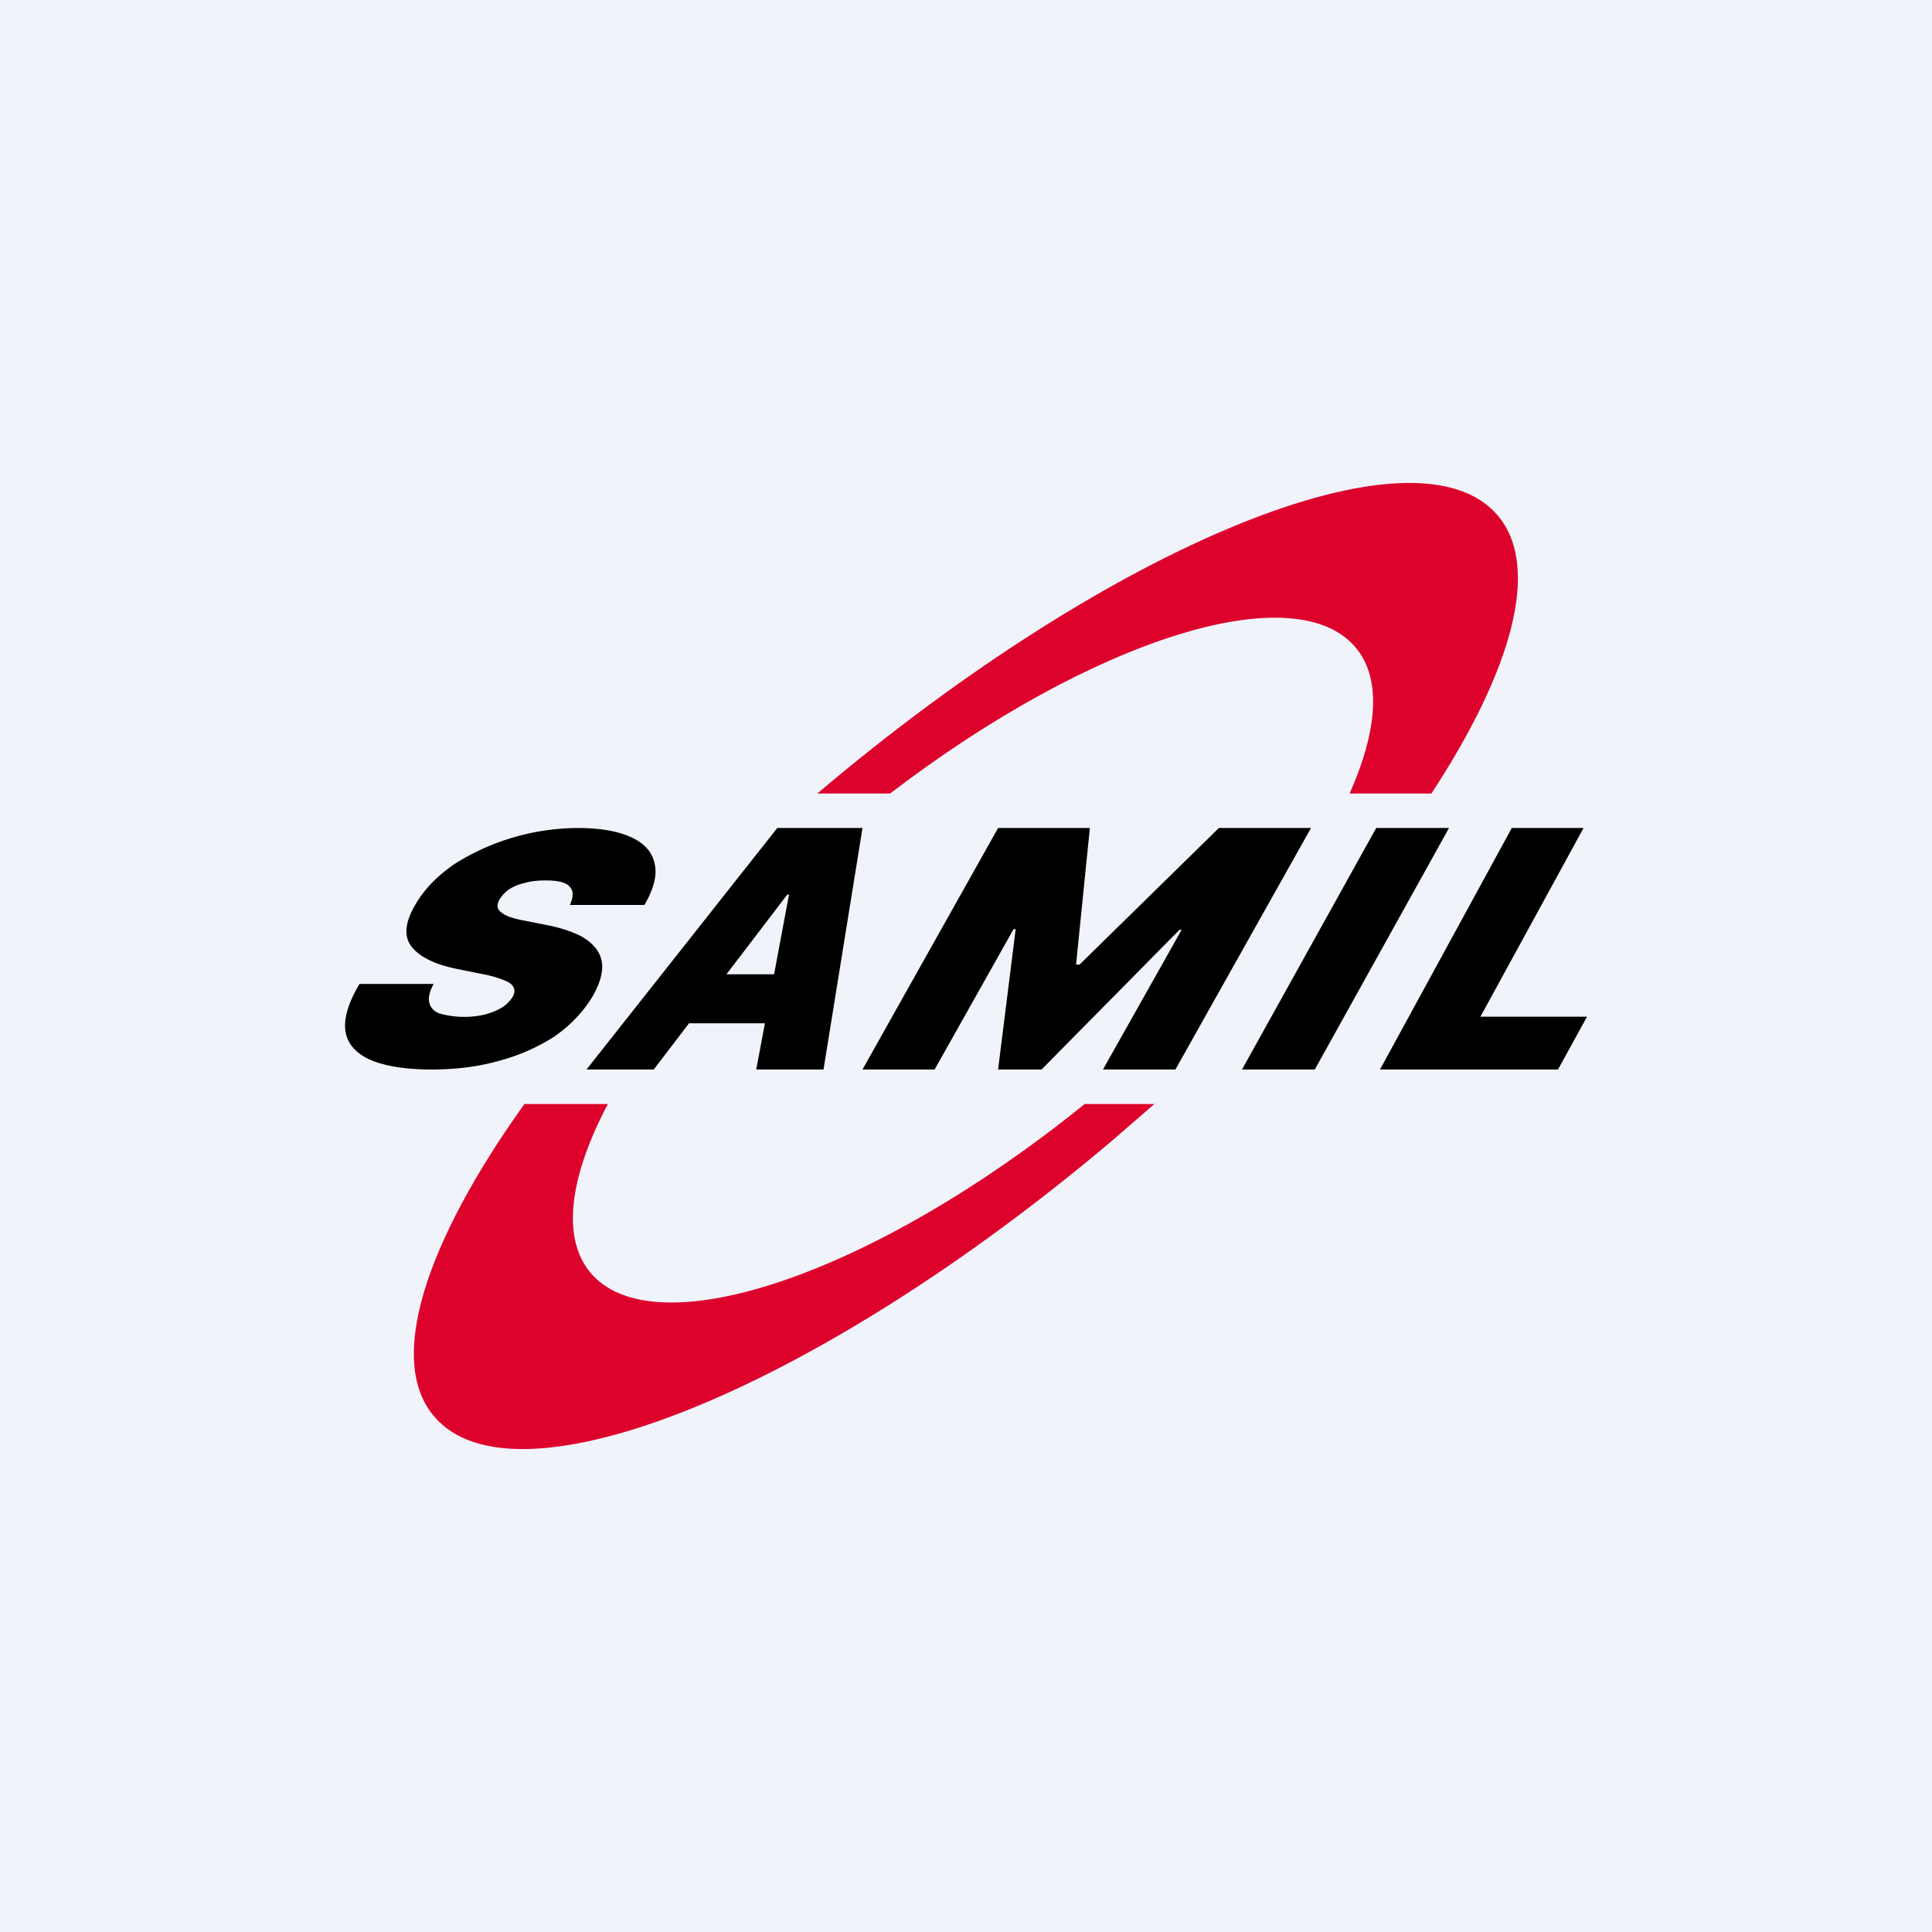
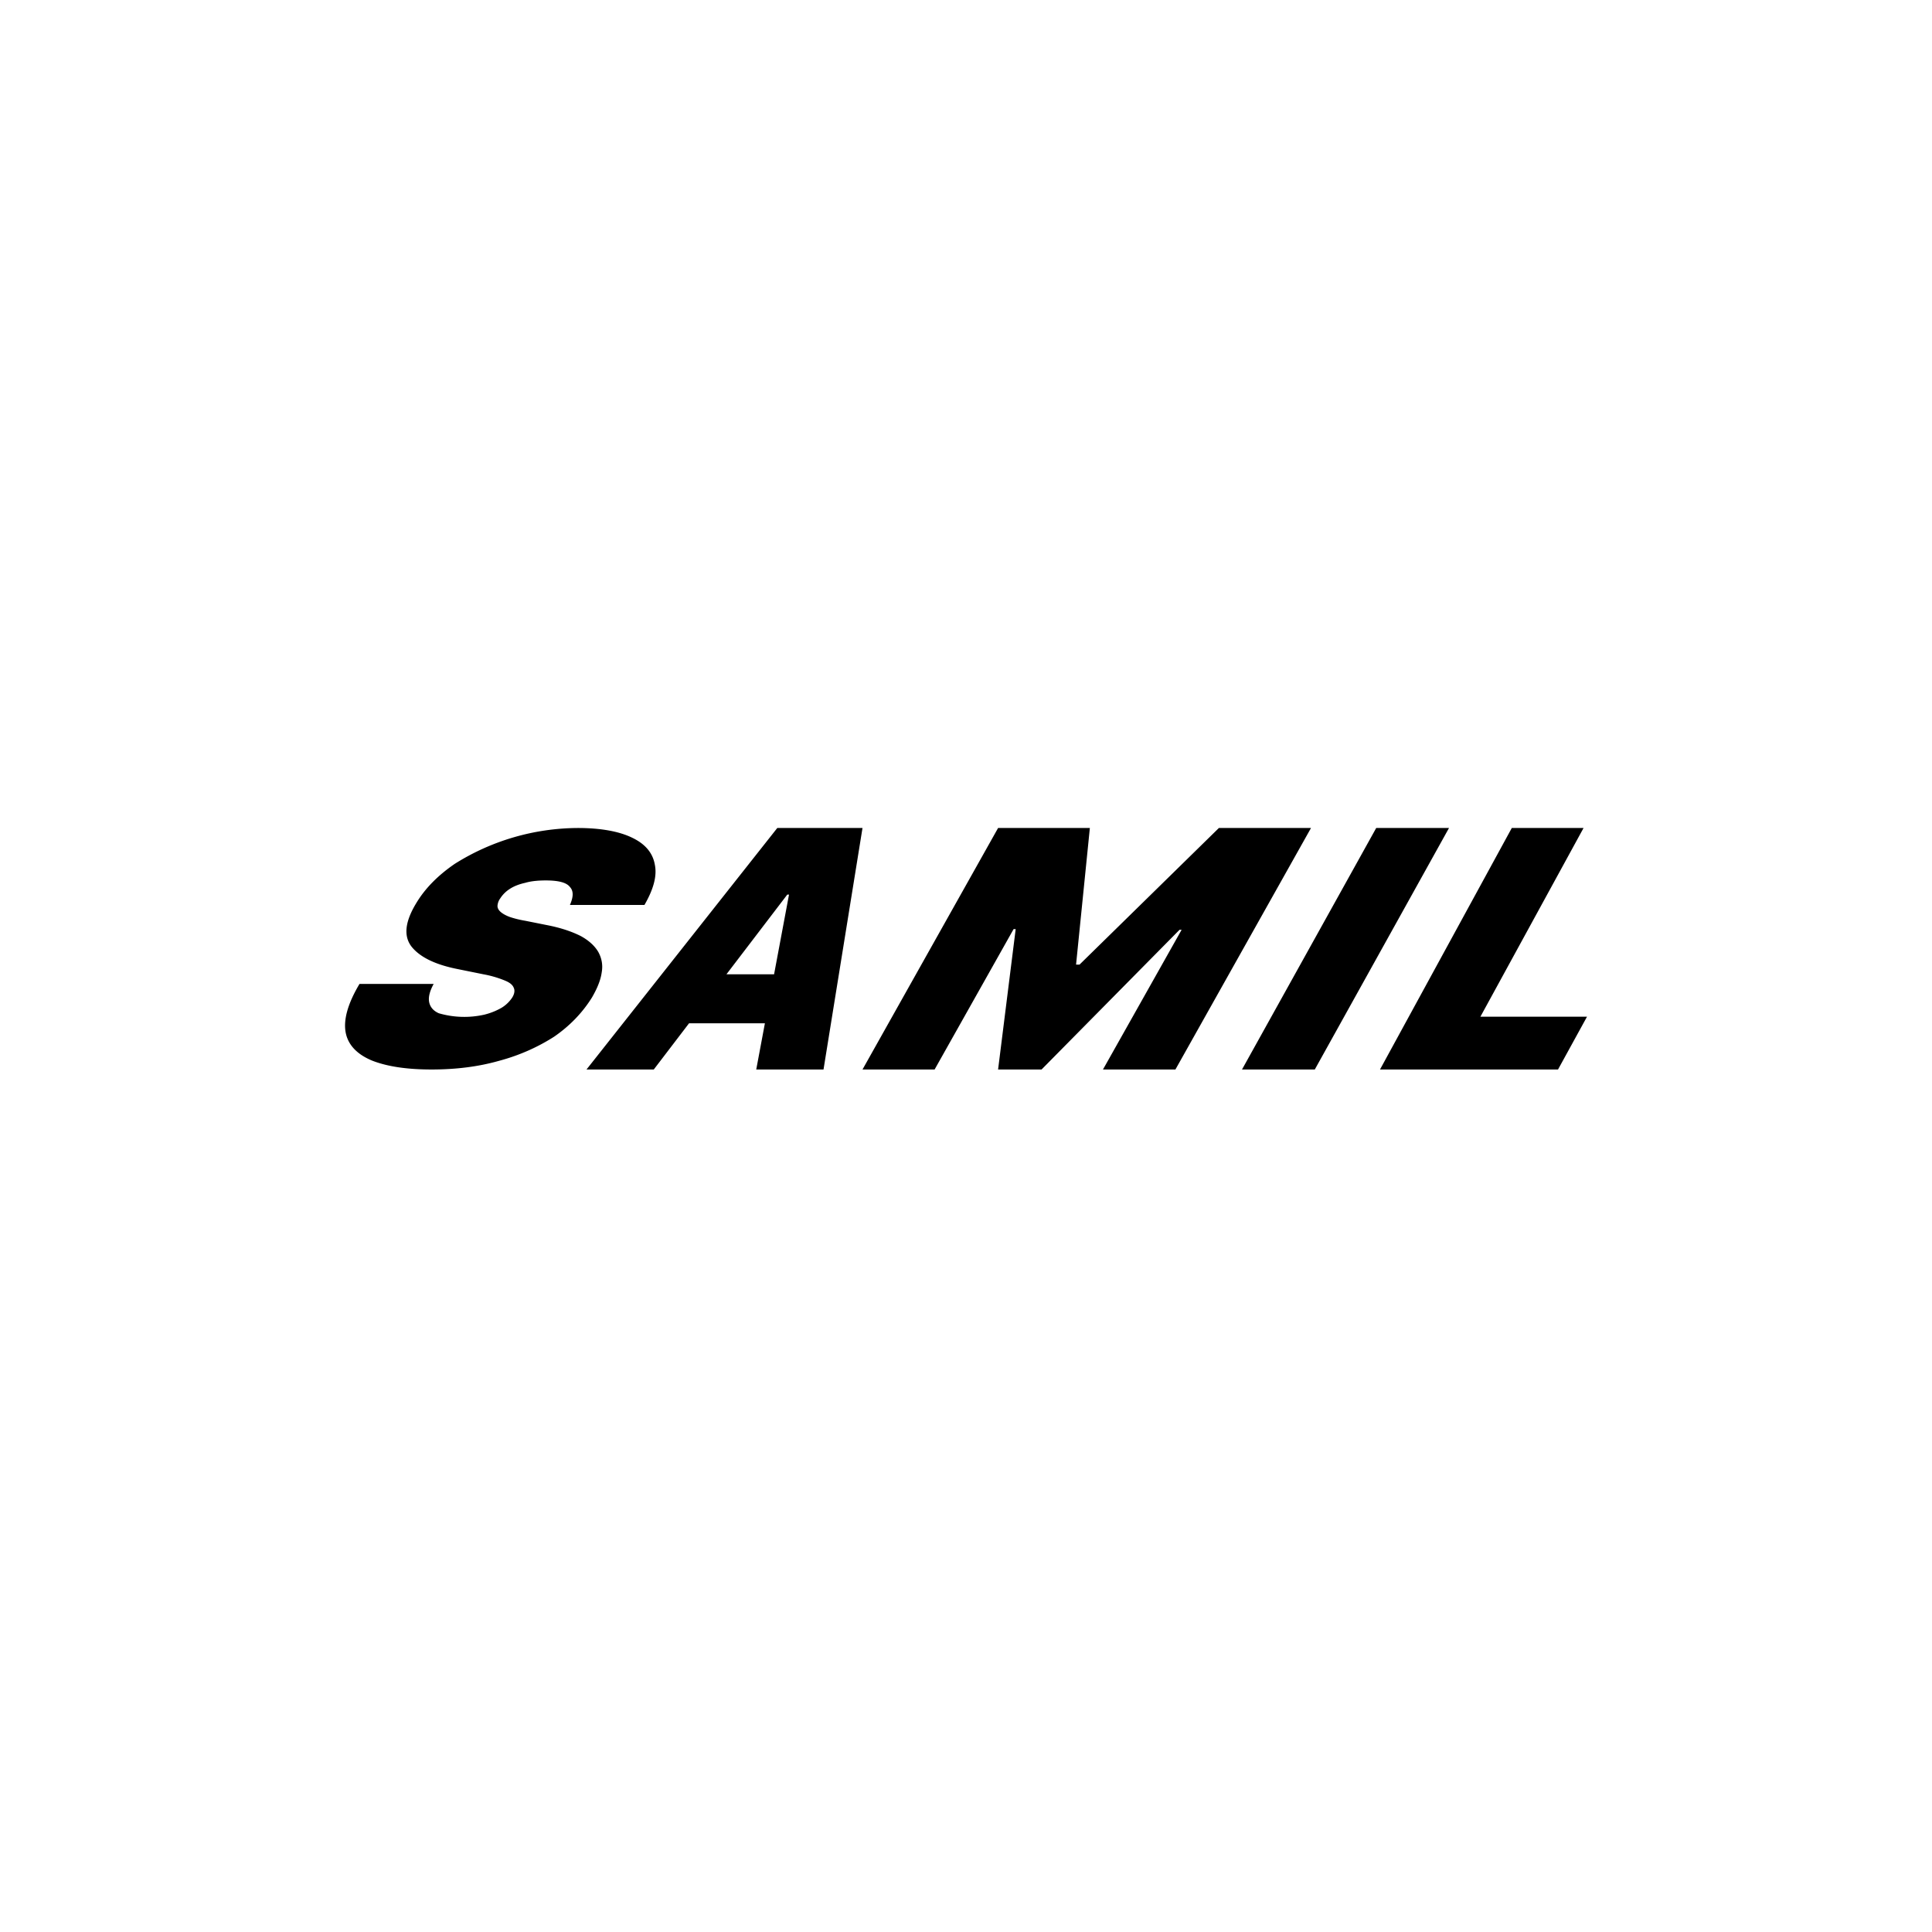
<svg xmlns="http://www.w3.org/2000/svg" width="56" height="56" viewBox="0 0 56 56">
-   <path fill="#F0F3FA" d="M0 0h56v56H0z" />
-   <path d="M32.25 33.05c-8.52 7.21-17.33 10.8-19.67 8C11.2 39.43 12.34 36 15.2 32h2.42c-1.1 2.08-1.35 3.84-.53 4.86 1.83 2.26 8.24.09 14.35-4.86h2.02l-1.21 1.05ZM41.49 23c2.34-3.57 3.18-6.56 1.93-8.05-2.34-2.8-11.15.79-19.67 8l-.06.05h2.11c5.86-4.48 11.78-6.36 13.52-4.2.73.9.6 2.4-.2 4.2h2.37Z" fill="#DD022C" />
  <path d="m40 31 3.82-7h2.08l-2.99 5.47H46L45.16 31H40ZM42 24l-3.89 7H36l3.89-7H42ZM28.93 24h2.66l-.4 3.96h.1L35.33 24H38l-3.93 7h-2.1l2.28-4.05h-.06l-4 4.05h-1.26l.51-4.07h-.06L27.09 31H25l3.93-7ZM18.95 31H17l5.53-7H25l-1.13 7h-1.95l.95-5.07h-.05L18.95 31Zm.95-2.76h3.67l-.68 1.42h-3.67l.68-1.42ZM16.52 26.23c.1-.23.11-.4 0-.52-.1-.13-.33-.19-.7-.19-.23 0-.43.02-.6.07-.18.04-.33.1-.45.18a.9.9 0 0 0-.27.27.41.41 0 0 0-.08.22c0 .07.04.13.1.18.06.05.15.1.26.14.12.04.27.08.45.11l.6.12c.42.08.74.19 1 .32.24.13.41.29.51.46.1.18.14.38.1.6-.03.22-.13.46-.28.72-.28.45-.65.83-1.1 1.14-.47.3-1 .54-1.6.7-.6.17-1.25.25-1.95.25-.73 0-1.3-.09-1.73-.26-.43-.18-.69-.45-.76-.81-.07-.37.06-.84.4-1.41h2.15c-.11.2-.16.38-.13.53.03.14.12.25.28.32a2.64 2.64 0 0 0 1.32.04c.2-.05.36-.12.5-.2a.98.98 0 0 0 .31-.3c.06-.1.08-.2.04-.28-.03-.08-.11-.15-.26-.21a3.07 3.07 0 0 0-.62-.18l-.74-.15c-.66-.13-1.1-.35-1.34-.65-.24-.31-.19-.73.14-1.27.26-.43.63-.8 1.11-1.13A6.75 6.75 0 0 1 16.75 24c.67 0 1.2.1 1.57.28.38.18.6.44.66.78.07.33-.04.72-.3 1.17h-2.16Z" />
</svg>